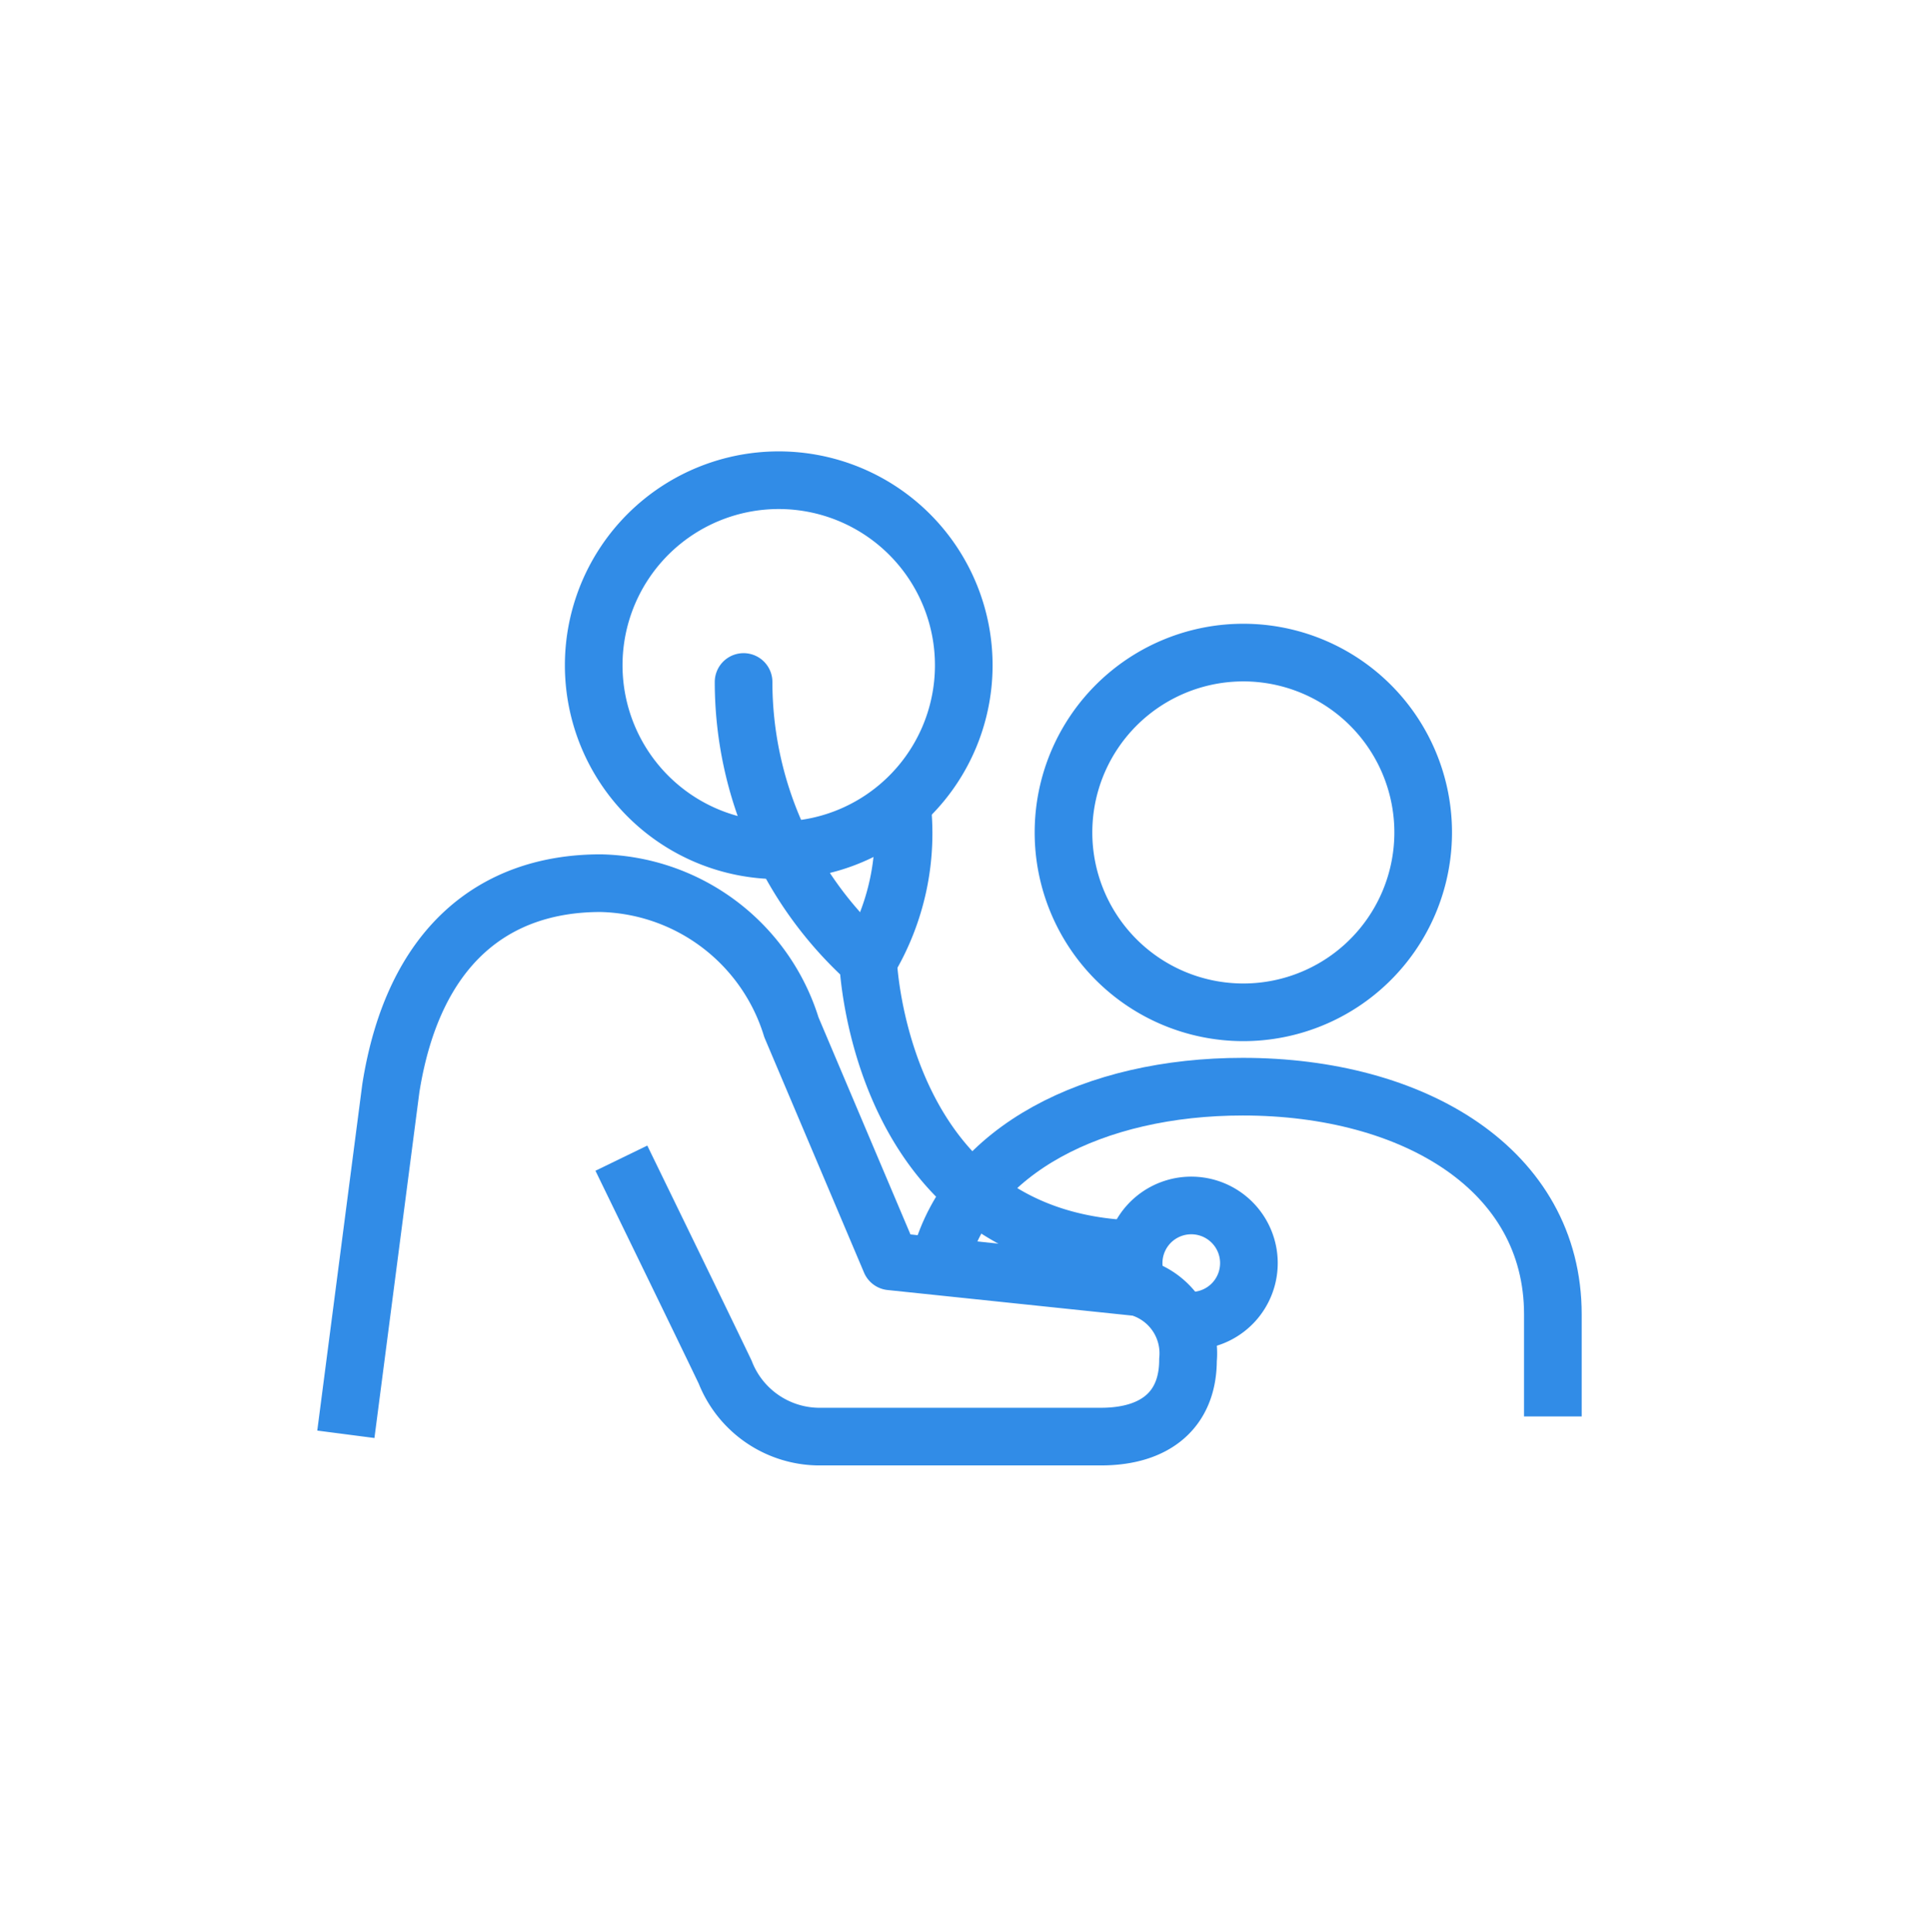
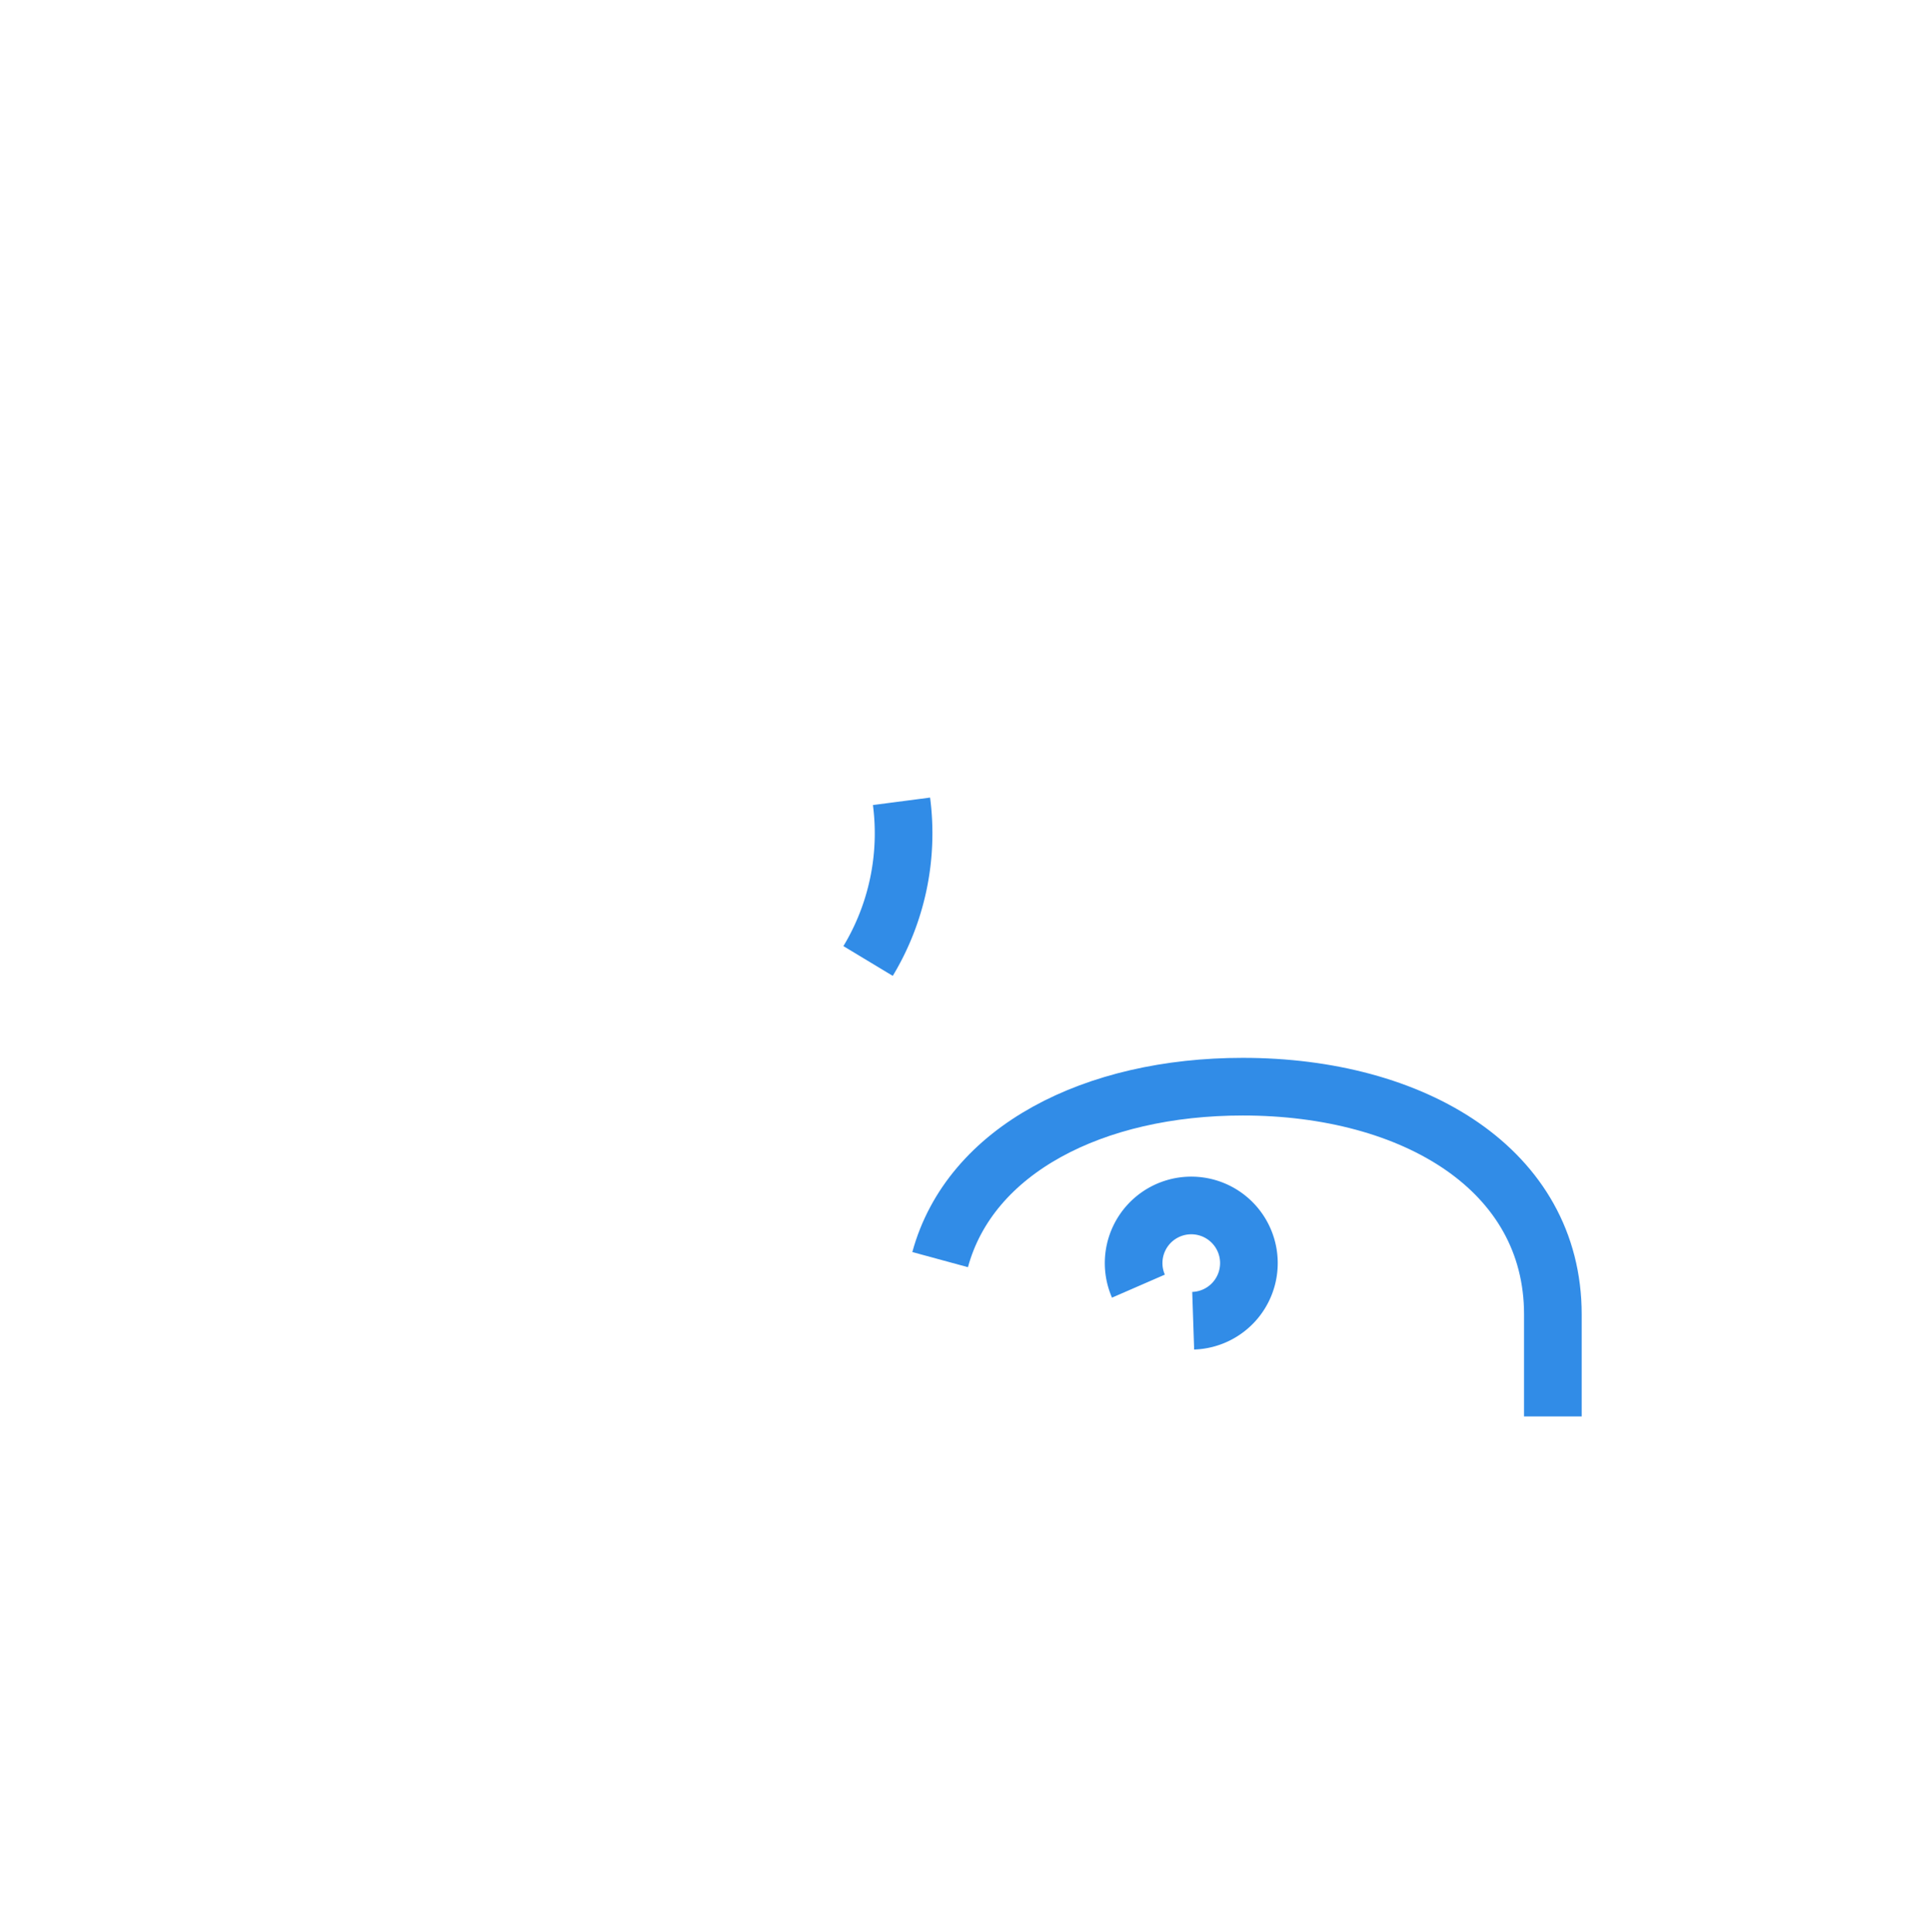
<svg xmlns="http://www.w3.org/2000/svg" viewBox="0 0 33.5 33.51">
  <defs>
    <style>.cls-1,.cls-2,.cls-3{fill:none;}.cls-2,.cls-3{stroke:#318ce7;stroke-linejoin:round;}.cls-3{stroke-linecap:round;}</style>
  </defs>
  <g id="Layer_2" data-name="Layer 2">
    <g id="Icons">
-       <rect class="cls-1" width="33.5" height="33.51" />
      <path class="cls-2" d="M15.06,16.67a4.29,4.29,0,0,0,.58-2.77" />
-       <path class="cls-2" d="M21.56,17.56a3.12,3.12,0,1,0-3.11-3.12A3.12,3.12,0,0,0,21.56,17.56Z" />
-       <path class="cls-2" d="M13.5,14.75a3.21,3.21,0,1,0-3.2-3.21A3.21,3.21,0,0,0,13.5,14.75Z" />
+       <path class="cls-2" d="M21.56,17.56A3.12,3.12,0,0,0,21.56,17.56Z" />
      <path class="cls-2" d="M19.75,22.31a1,1,0,1,1,.95.6" />
-       <path class="cls-2" d="M6,24.88l.78-6c.39-2.47,1.79-3.56,3.64-3.56a3.54,3.54,0,0,1,3.31,2.5l1.72,4.06,4.3.45a1.19,1.19,0,0,1,.86,1.26c0,.86-.56,1.33-1.51,1.33H14.19a1.76,1.76,0,0,1-1.61-1.12c-.48-1-1.29-2.66-1.8-3.71h0" />
      <path class="cls-2" d="M26.94,24.57V22.8c0-2.51-2.41-3.95-5.38-3.95-2.58,0-4.73,1.09-5.25,3" />
-       <path class="cls-3" d="M12.9,11.83a6.51,6.51,0,0,0,2.16,4.84s.17,4.86,4.62,5" />
    </g>
  </g>
</svg>